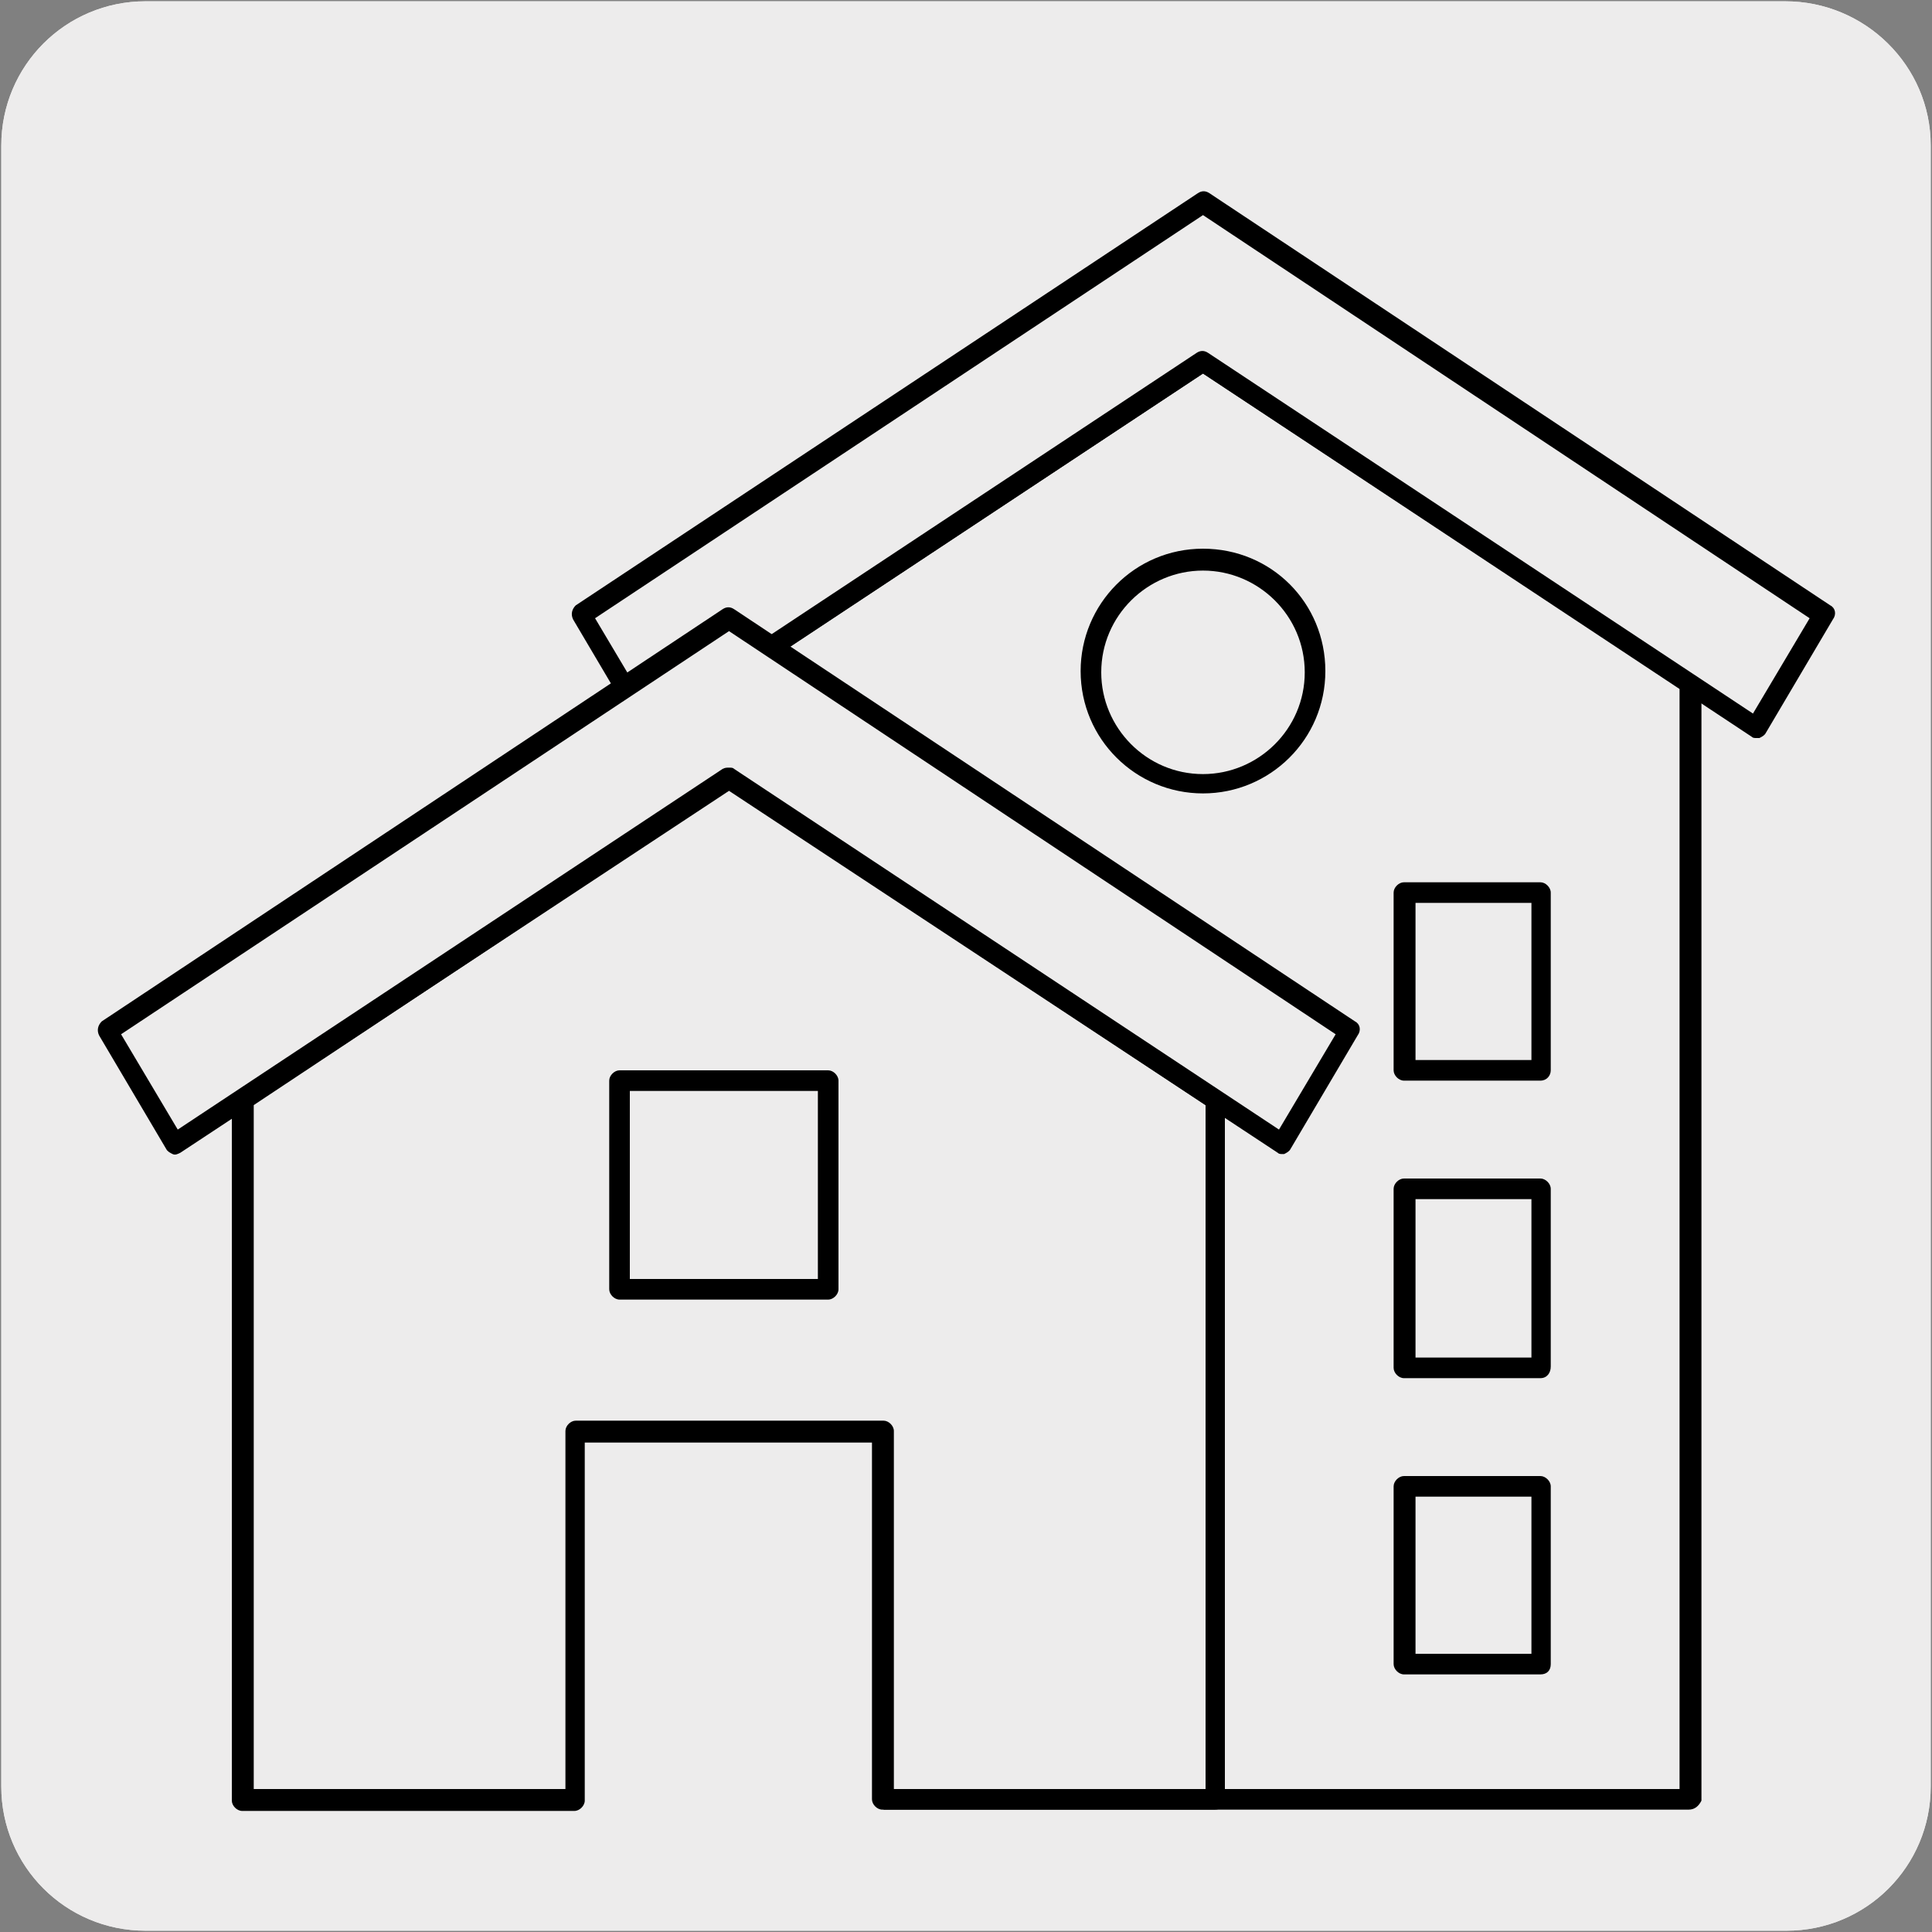
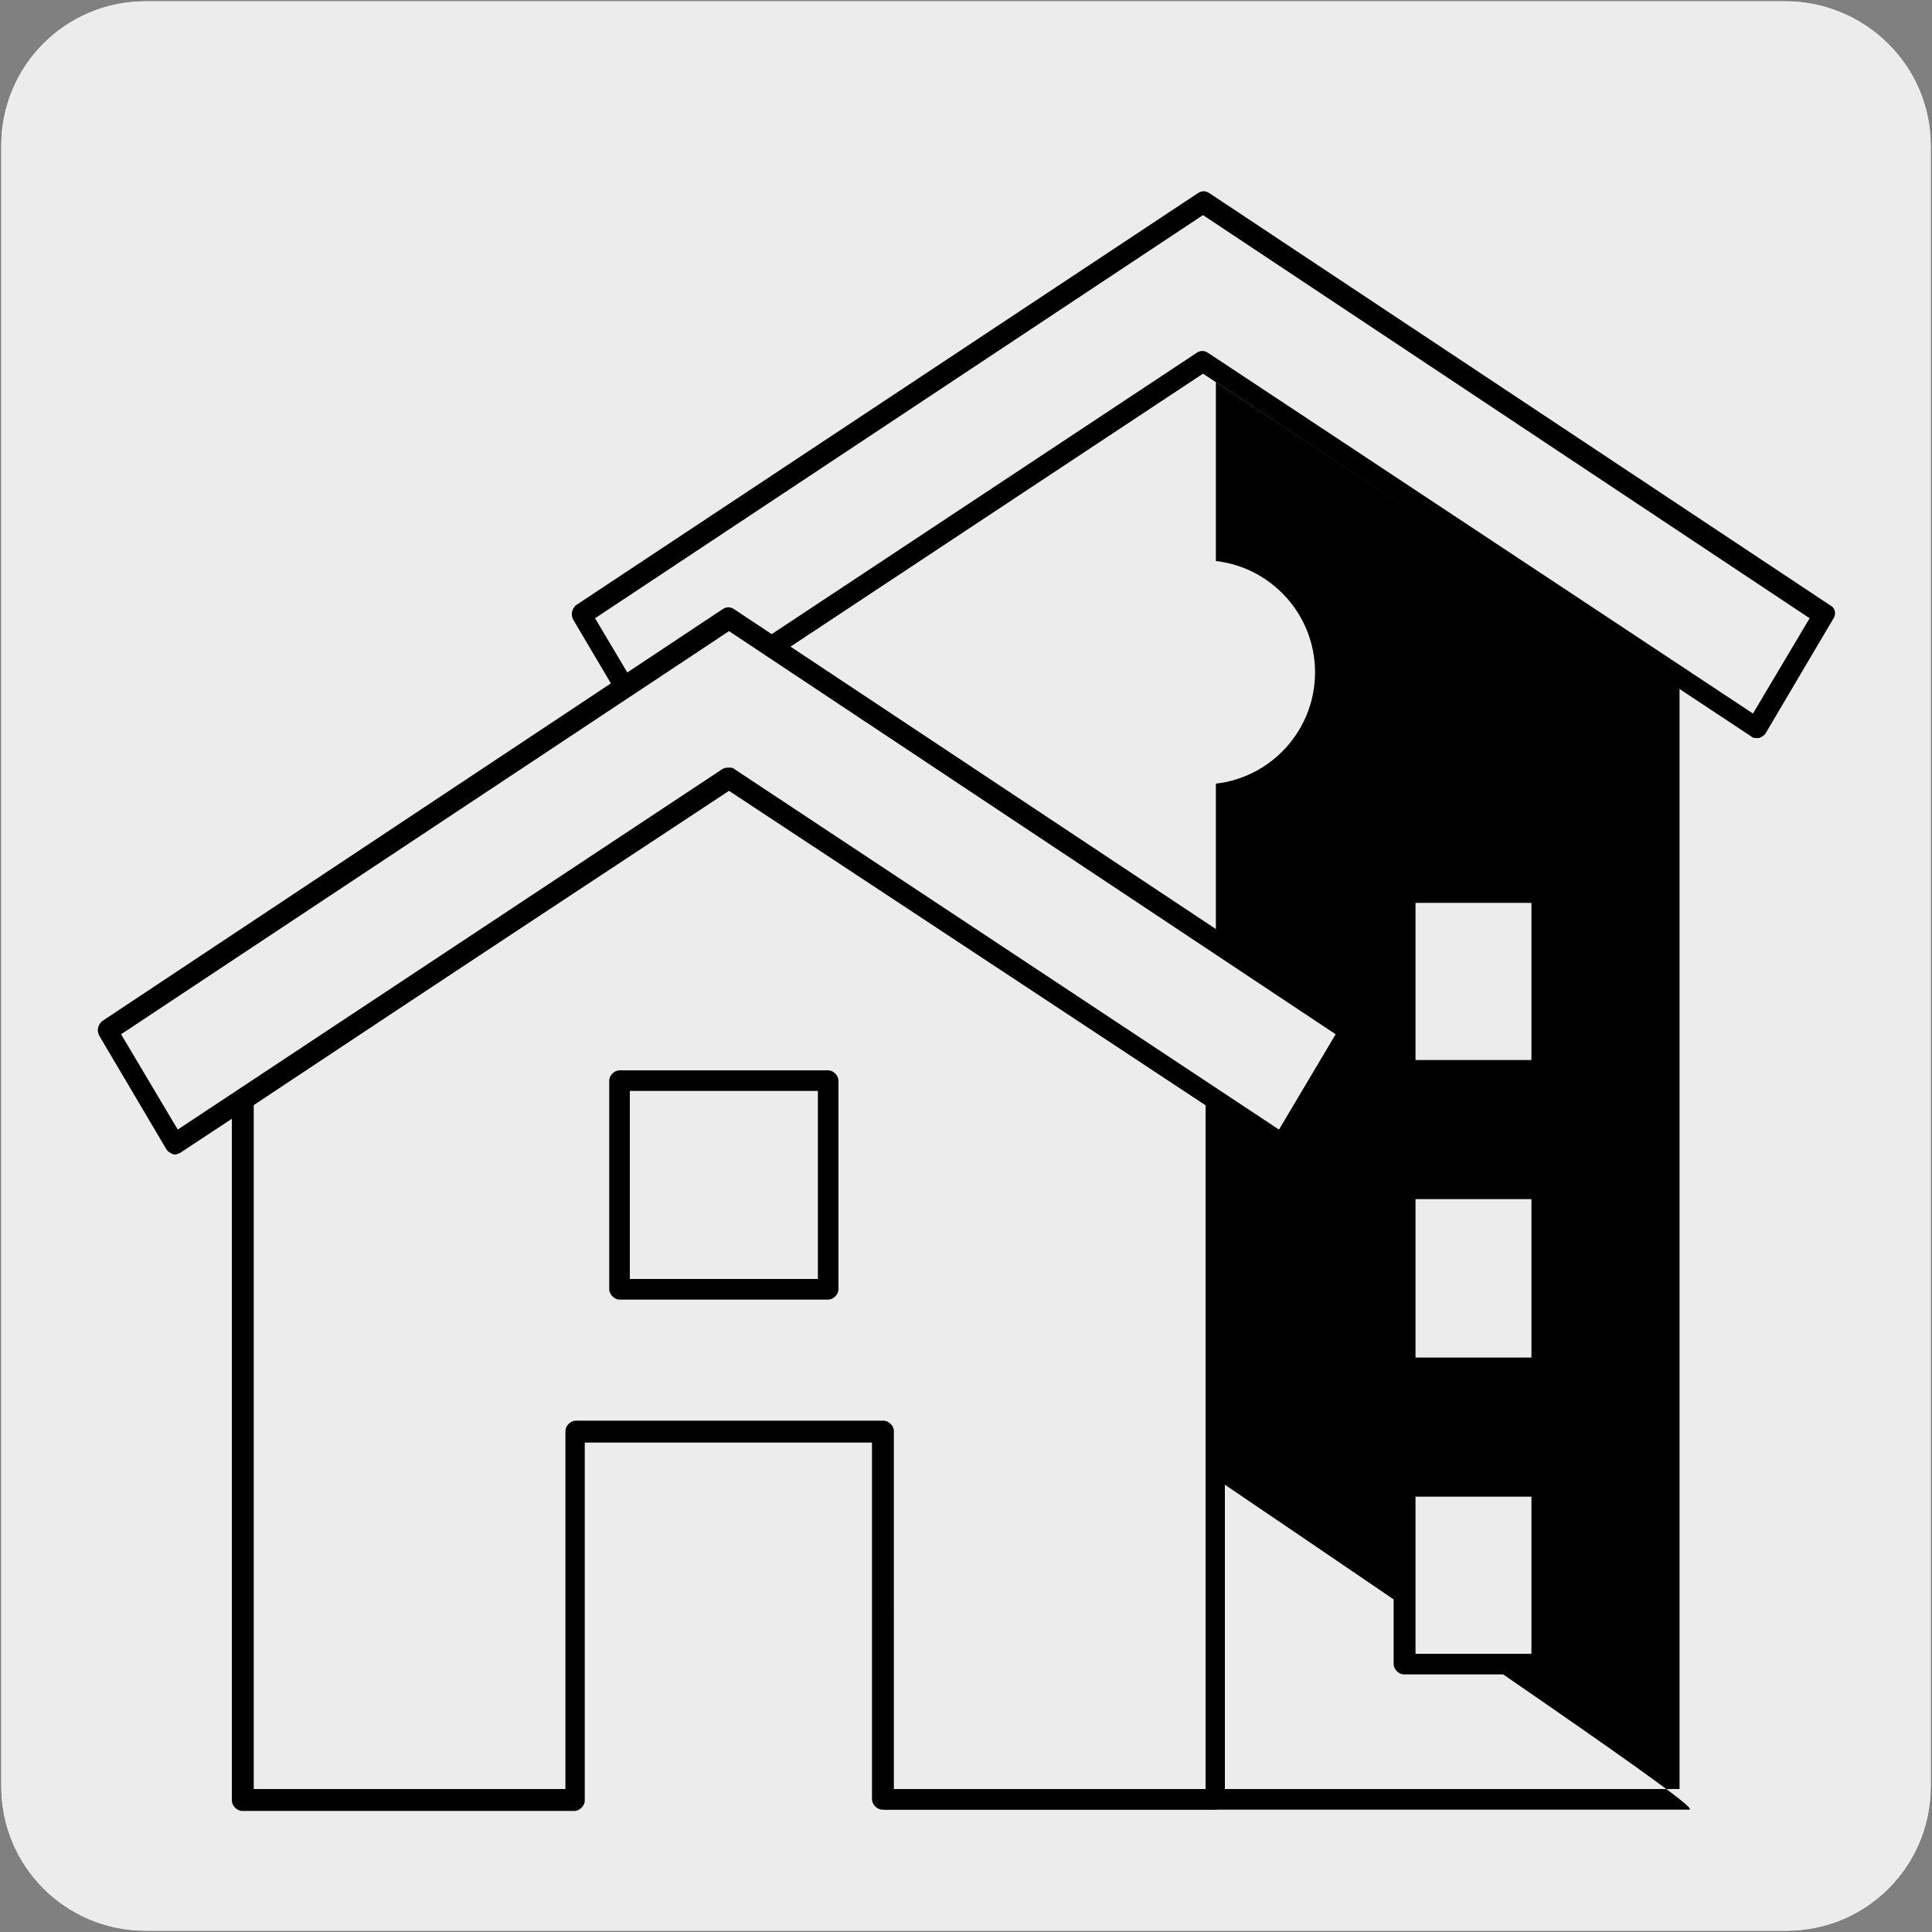
<svg xmlns="http://www.w3.org/2000/svg" version="1.1" id="Capa_1" x="0px" y="0px" viewBox="0 0 150 150" style="enable-background:new 0 0 150 150;" xml:space="preserve">
  <rect x="0" y="0" width="150" height="150" fill="#808080" stroke="none" />
  <style type="text/css">
	.st0{fill:#EDECEC;}
</style>
  <g id="Capa_2_00000153668088940151777140000001312934053299105197_">
    <path class="st0" d="M11.3,0.1h127.3c6.2,0,11.3,5,11.3,11.2v127.4c0,6.2-5,11.2-11.2,11.2l0,0H11.3c-6.2,0-11.2-5-11.2-11.2l0,0   l0,0V11.3C0.1,5.1,5.1,0.1,11.3,0.1L11.3,0.1z" />
    <path class="st0" d="M11.3,0.1h127.3c6.2,0,11.3,5,11.3,11.2v127.4c0,6.2-5,11.2-11.2,11.2l0,0H11.3c-6.2,0-11.2-5-11.2-11.2l0,0   l0,0V11.3C0.1,5.1,5.1,0.1,11.3,0.1L11.3,0.1z" />
  </g>
  <g>
    <polygon class="st0" points="131.1,139.7 131.1,53 93.4,28 55.7,53 55.7,139.7  " />
  </g>
  <g>
-     <path d="M131.1,140.5H55.7c-0.4,0-0.8-0.4-0.8-0.8V53c0-0.3,0.1-0.5,0.4-0.7l37.8-25c0.3-0.2,0.6-0.2,0.9,0l37.7,25   c0.2,0.2,0.4,0.4,0.4,0.7v86.8C131.9,140.2,131.6,140.5,131.1,140.5z M56.5,138.9h73.9V53.4L93.4,29L56.5,53.4V138.9z" />
+     <path d="M131.1,140.5H55.7c-0.4,0-0.8-0.4-0.8-0.8V53c0-0.3,0.1-0.5,0.4-0.7l37.8-25c0.3-0.2,0.6-0.2,0.9,0c0.2,0.2,0.4,0.4,0.4,0.7v86.8C131.9,140.2,131.6,140.5,131.1,140.5z M56.5,138.9h73.9V53.4L93.4,29L56.5,53.4V138.9z" />
  </g>
  <g>
    <polygon class="st0" points="93.4,28 136.4,56.5 141.6,47.7 93.4,15.7 45.2,47.7 50.4,56.5  " />
  </g>
  <g>
    <path d="M136.4,57.3c-0.2,0-0.3,0-0.4-0.1L93.4,29L50.8,57.2c-0.2,0.1-0.4,0.2-0.6,0.1c-0.2-0.1-0.4-0.2-0.5-0.4l-5.2-8.8   c-0.2-0.4-0.1-0.8,0.2-1.1L93,15c0.3-0.2,0.6-0.2,0.9,0l48.2,32c0.4,0.2,0.5,0.7,0.2,1.1l-5.2,8.8c-0.1,0.2-0.3,0.3-0.5,0.4   C136.6,57.3,136.5,57.3,136.4,57.3z M46.2,48l4.4,7.4l42.3-28c0.3-0.2,0.6-0.2,0.9,0l42.3,28l4.4-7.4L93.4,16.7L46.2,48z" />
  </g>
  <g>
    <rect x="109" y="115.4" class="st0" width="10.6" height="13.8" />
  </g>
  <g>
    <path d="M119.6,130H109c-0.4,0-0.8-0.4-0.8-0.8v-13.8c0-0.4,0.4-0.8,0.8-0.8h10.6c0.4,0,0.8,0.4,0.8,0.8v13.8   C120.4,129.7,120.1,130,119.6,130z M109.9,128.4h9v-12.2h-9V128.4z" />
  </g>
  <g>
    <rect x="109" y="92.3" class="st0" width="10.6" height="13.8" />
  </g>
  <g>
    <path d="M119.6,107H109c-0.4,0-0.8-0.4-0.8-0.8V92.3c0-0.4,0.4-0.8,0.8-0.8h10.6c0.4,0,0.8,0.4,0.8,0.8v13.8   C120.4,106.6,120.1,107,119.6,107z M109.9,105.4h9V93.1h-9V105.4z" />
  </g>
  <g>
    <rect x="109" y="69.3" class="st0" width="10.6" height="13.8" />
  </g>
  <g>
    <path d="M119.6,83.9H109c-0.4,0-0.8-0.4-0.8-0.8V69.3c0-0.4,0.4-0.8,0.8-0.8h10.6c0.4,0,0.8,0.4,0.8,0.8v13.8   C120.4,83.5,120.1,83.9,119.6,83.9z M109.9,82.3h9V70.1h-9V82.3z" />
  </g>
  <g>
    <g>
      <path class="st0" d="M102.1,52.2c0,4.8-3.9,8.7-8.7,8.7c-4.8,0-8.7-3.9-8.7-8.7c0-4.8,3.9-8.7,8.7-8.7    C98.2,43.5,102.1,47.4,102.1,52.2" />
    </g>
    <g>
-       <path d="M93.4,61.6c-5.2,0-9.5-4.2-9.5-9.5c0-5.2,4.2-9.5,9.5-9.5s9.5,4.2,9.5,9.5C102.9,57.4,98.6,61.6,93.4,61.6z M93.4,44.3    c-4.3,0-7.9,3.5-7.9,7.9c0,4.3,3.5,7.9,7.9,7.9c4.3,0,7.9-3.5,7.9-7.9C101.3,47.8,97.7,44.3,93.4,44.3z" />
-     </g>
+       </g>
  </g>
  <g>
    <polyline class="st0" points="44.6,141.2 44.6,111.2 68.6,111.2 68.6,141.2  " />
  </g>
  <g>
    <polygon class="st0" points="68.5,139.7 94.3,139.7 94.3,85.3 56.6,60.4 18.8,85.3 18.8,139.7 44.6,139.7 44.6,111.2 68.5,111.2     " />
  </g>
  <g>
    <path d="M94.3,140.5H68.5c-0.4,0-0.8-0.4-0.8-0.8V112H45.4v27.8c0,0.4-0.4,0.8-0.8,0.8H18.8c-0.4,0-0.8-0.4-0.8-0.8V85.3   c0-0.3,0.1-0.5,0.4-0.7l37.7-25c0.3-0.2,0.6-0.2,0.9,0l37.7,25c0.2,0.2,0.4,0.4,0.4,0.7v54.4C95.1,140.2,94.8,140.5,94.3,140.5z    M69.4,138.9h24.2V85.8L56.6,61.3L19.7,85.8v53.1h24.2v-27.8c0-0.4,0.4-0.8,0.8-0.8h23.9c0.4,0,0.8,0.4,0.8,0.8V138.9z" />
  </g>
  <g>
    <polygon class="st0" points="56.6,60.4 99.6,88.8 104.8,80.1 56.6,48.1 8.4,80.1 13.6,88.8  " />
  </g>
  <g>
    <path d="M99.6,89.6c-0.2,0-0.3,0-0.4-0.1L56.6,61.4L14,89.5c-0.2,0.1-0.4,0.2-0.6,0.1c-0.2-0.1-0.4-0.2-0.5-0.4l-5.2-8.8   c-0.2-0.4-0.1-0.8,0.2-1.1l48.2-32c0.3-0.2,0.6-0.2,0.9,0l48.2,32c0.4,0.2,0.5,0.7,0.2,1.1l-5.2,8.8c-0.1,0.2-0.3,0.3-0.5,0.4   C99.8,89.6,99.7,89.6,99.6,89.6z M56.6,59.6c0.2,0,0.3,0,0.4,0.1l42.3,28l4.4-7.4L56.6,49L9.4,80.3l4.4,7.4l42.3-28   C56.3,59.6,56.4,59.6,56.6,59.6z" />
  </g>
  <g>
    <rect x="48.1" y="83.9" class="st0" width="16.2" height="16.2" />
  </g>
  <g>
    <path d="M64.3,100.9H48.1c-0.4,0-0.8-0.4-0.8-0.8V83.9c0-0.4,0.4-0.8,0.8-0.8h16.2c0.4,0,0.8,0.4,0.8,0.8v16.2   C65.1,100.5,64.7,100.9,64.3,100.9z M48.9,99.3h14.6V84.7H48.9V99.3z" />
  </g>
</svg>